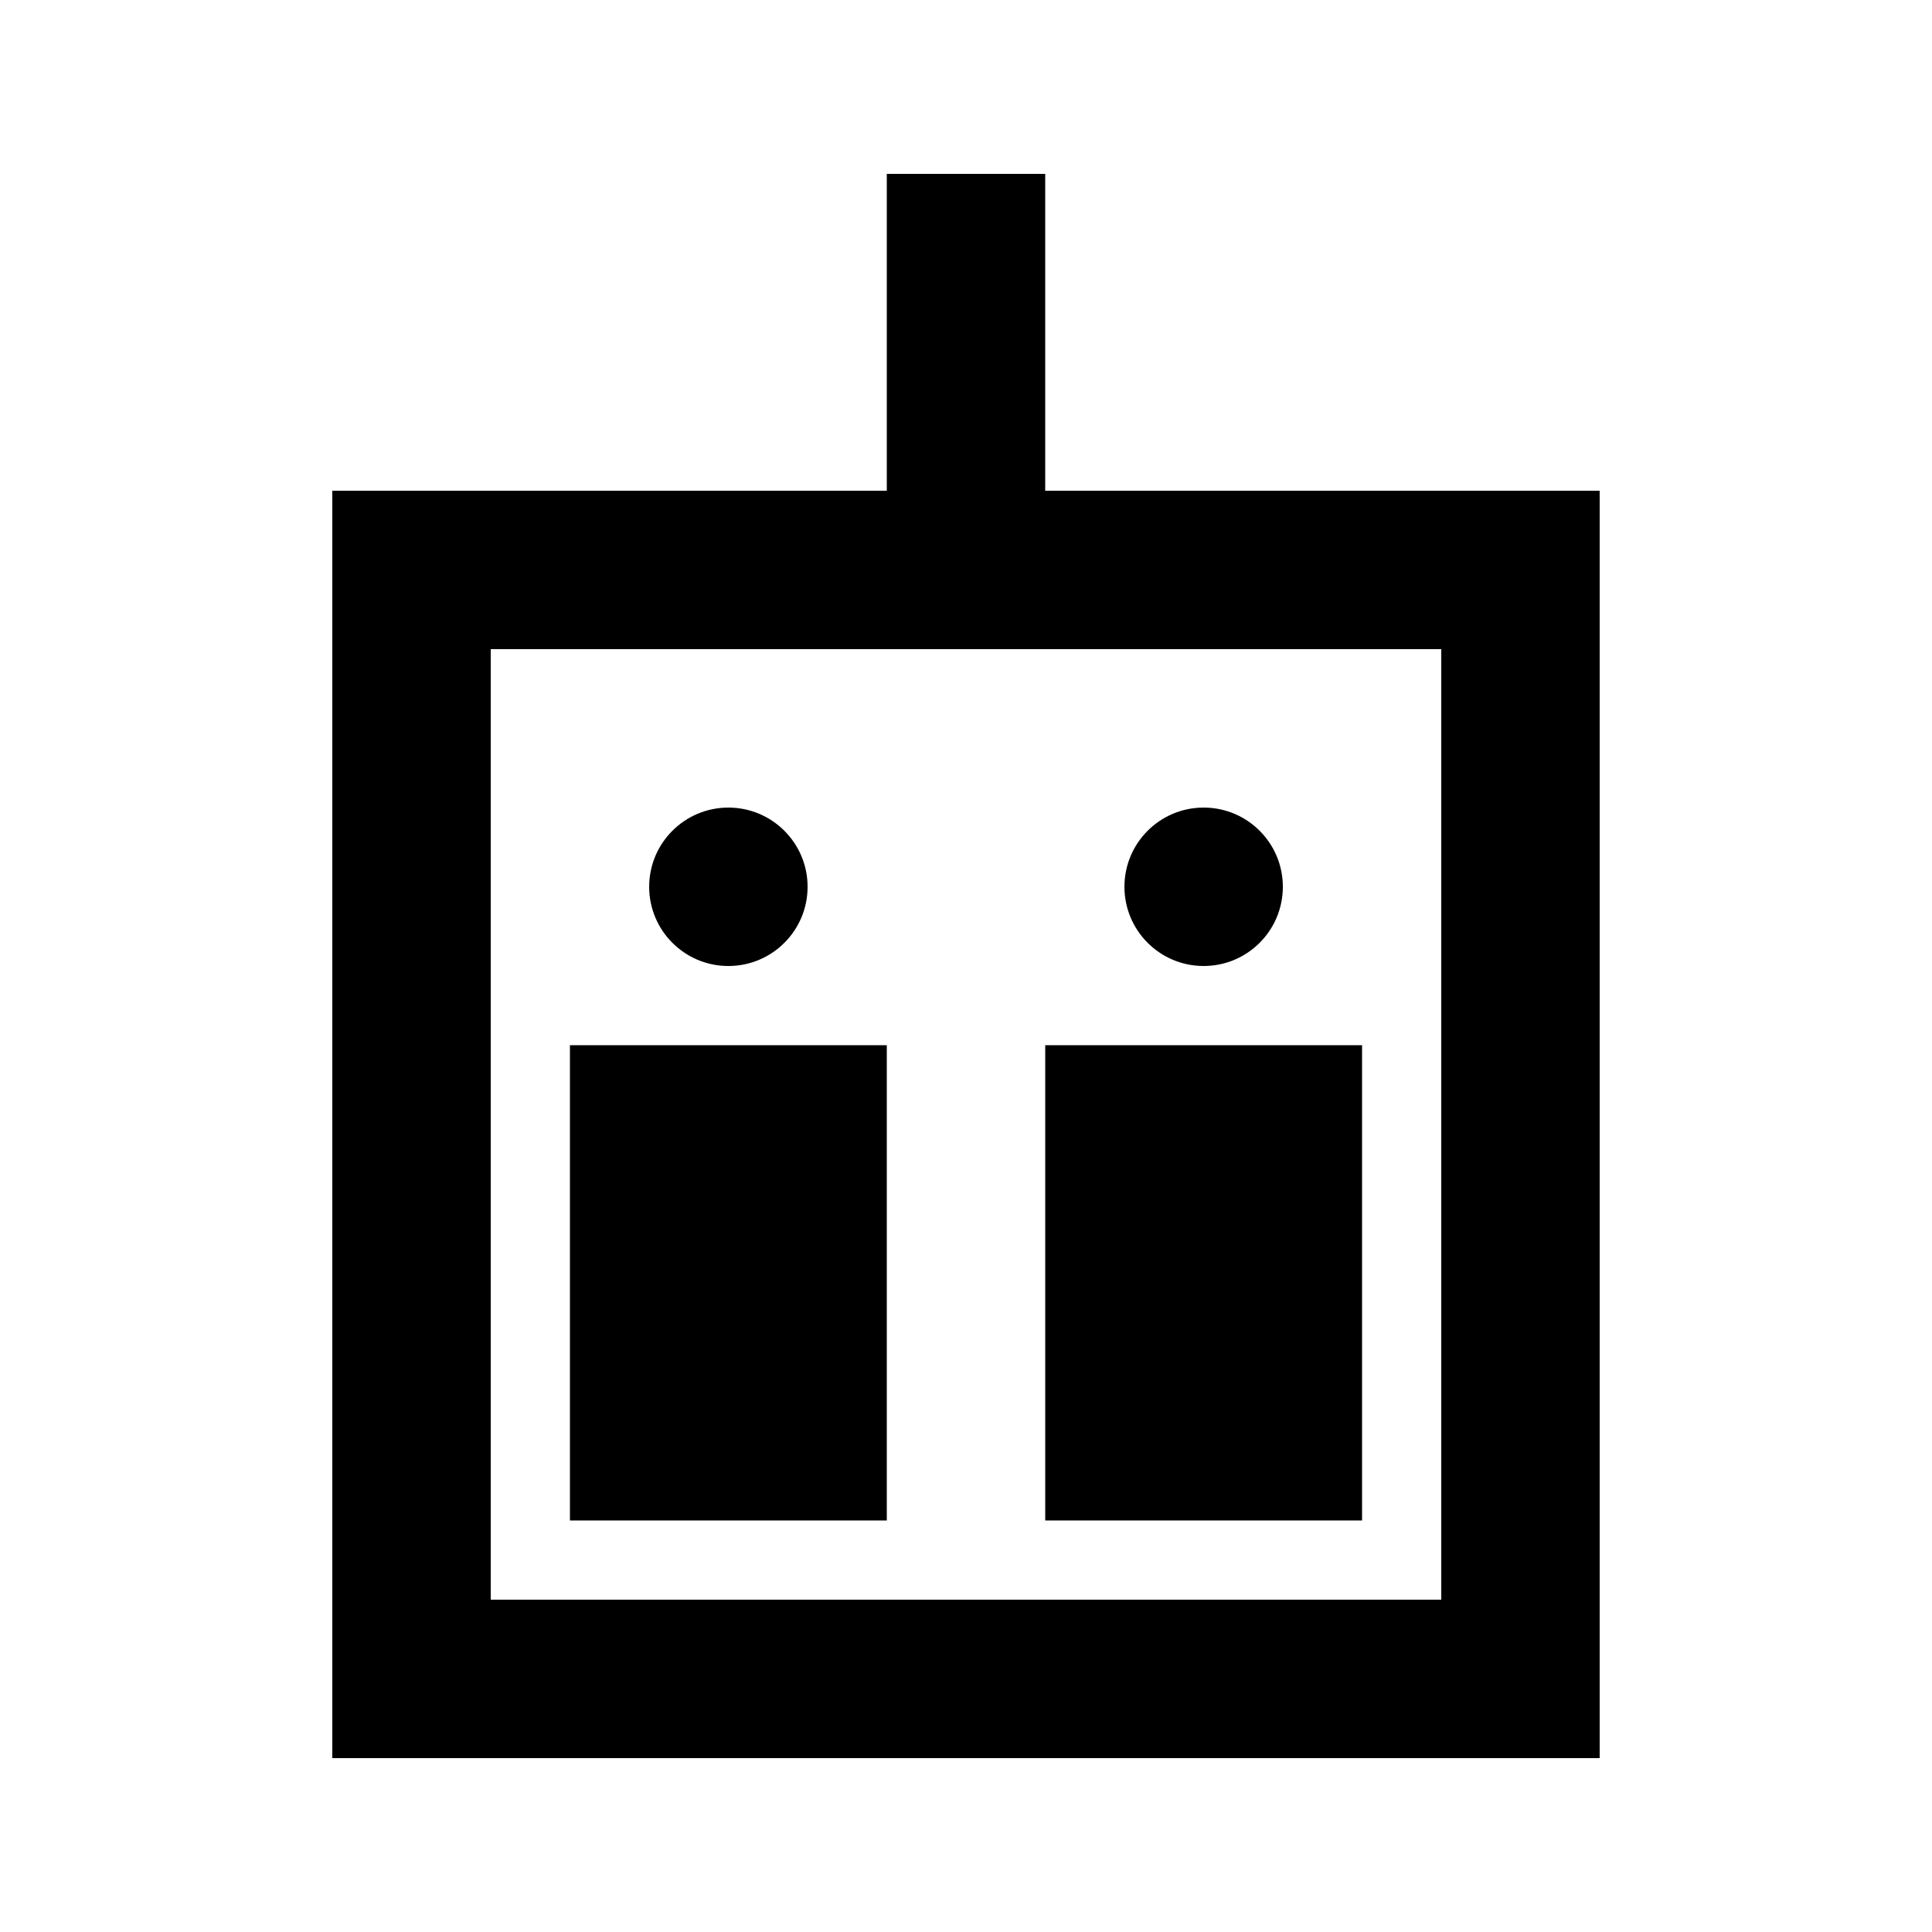
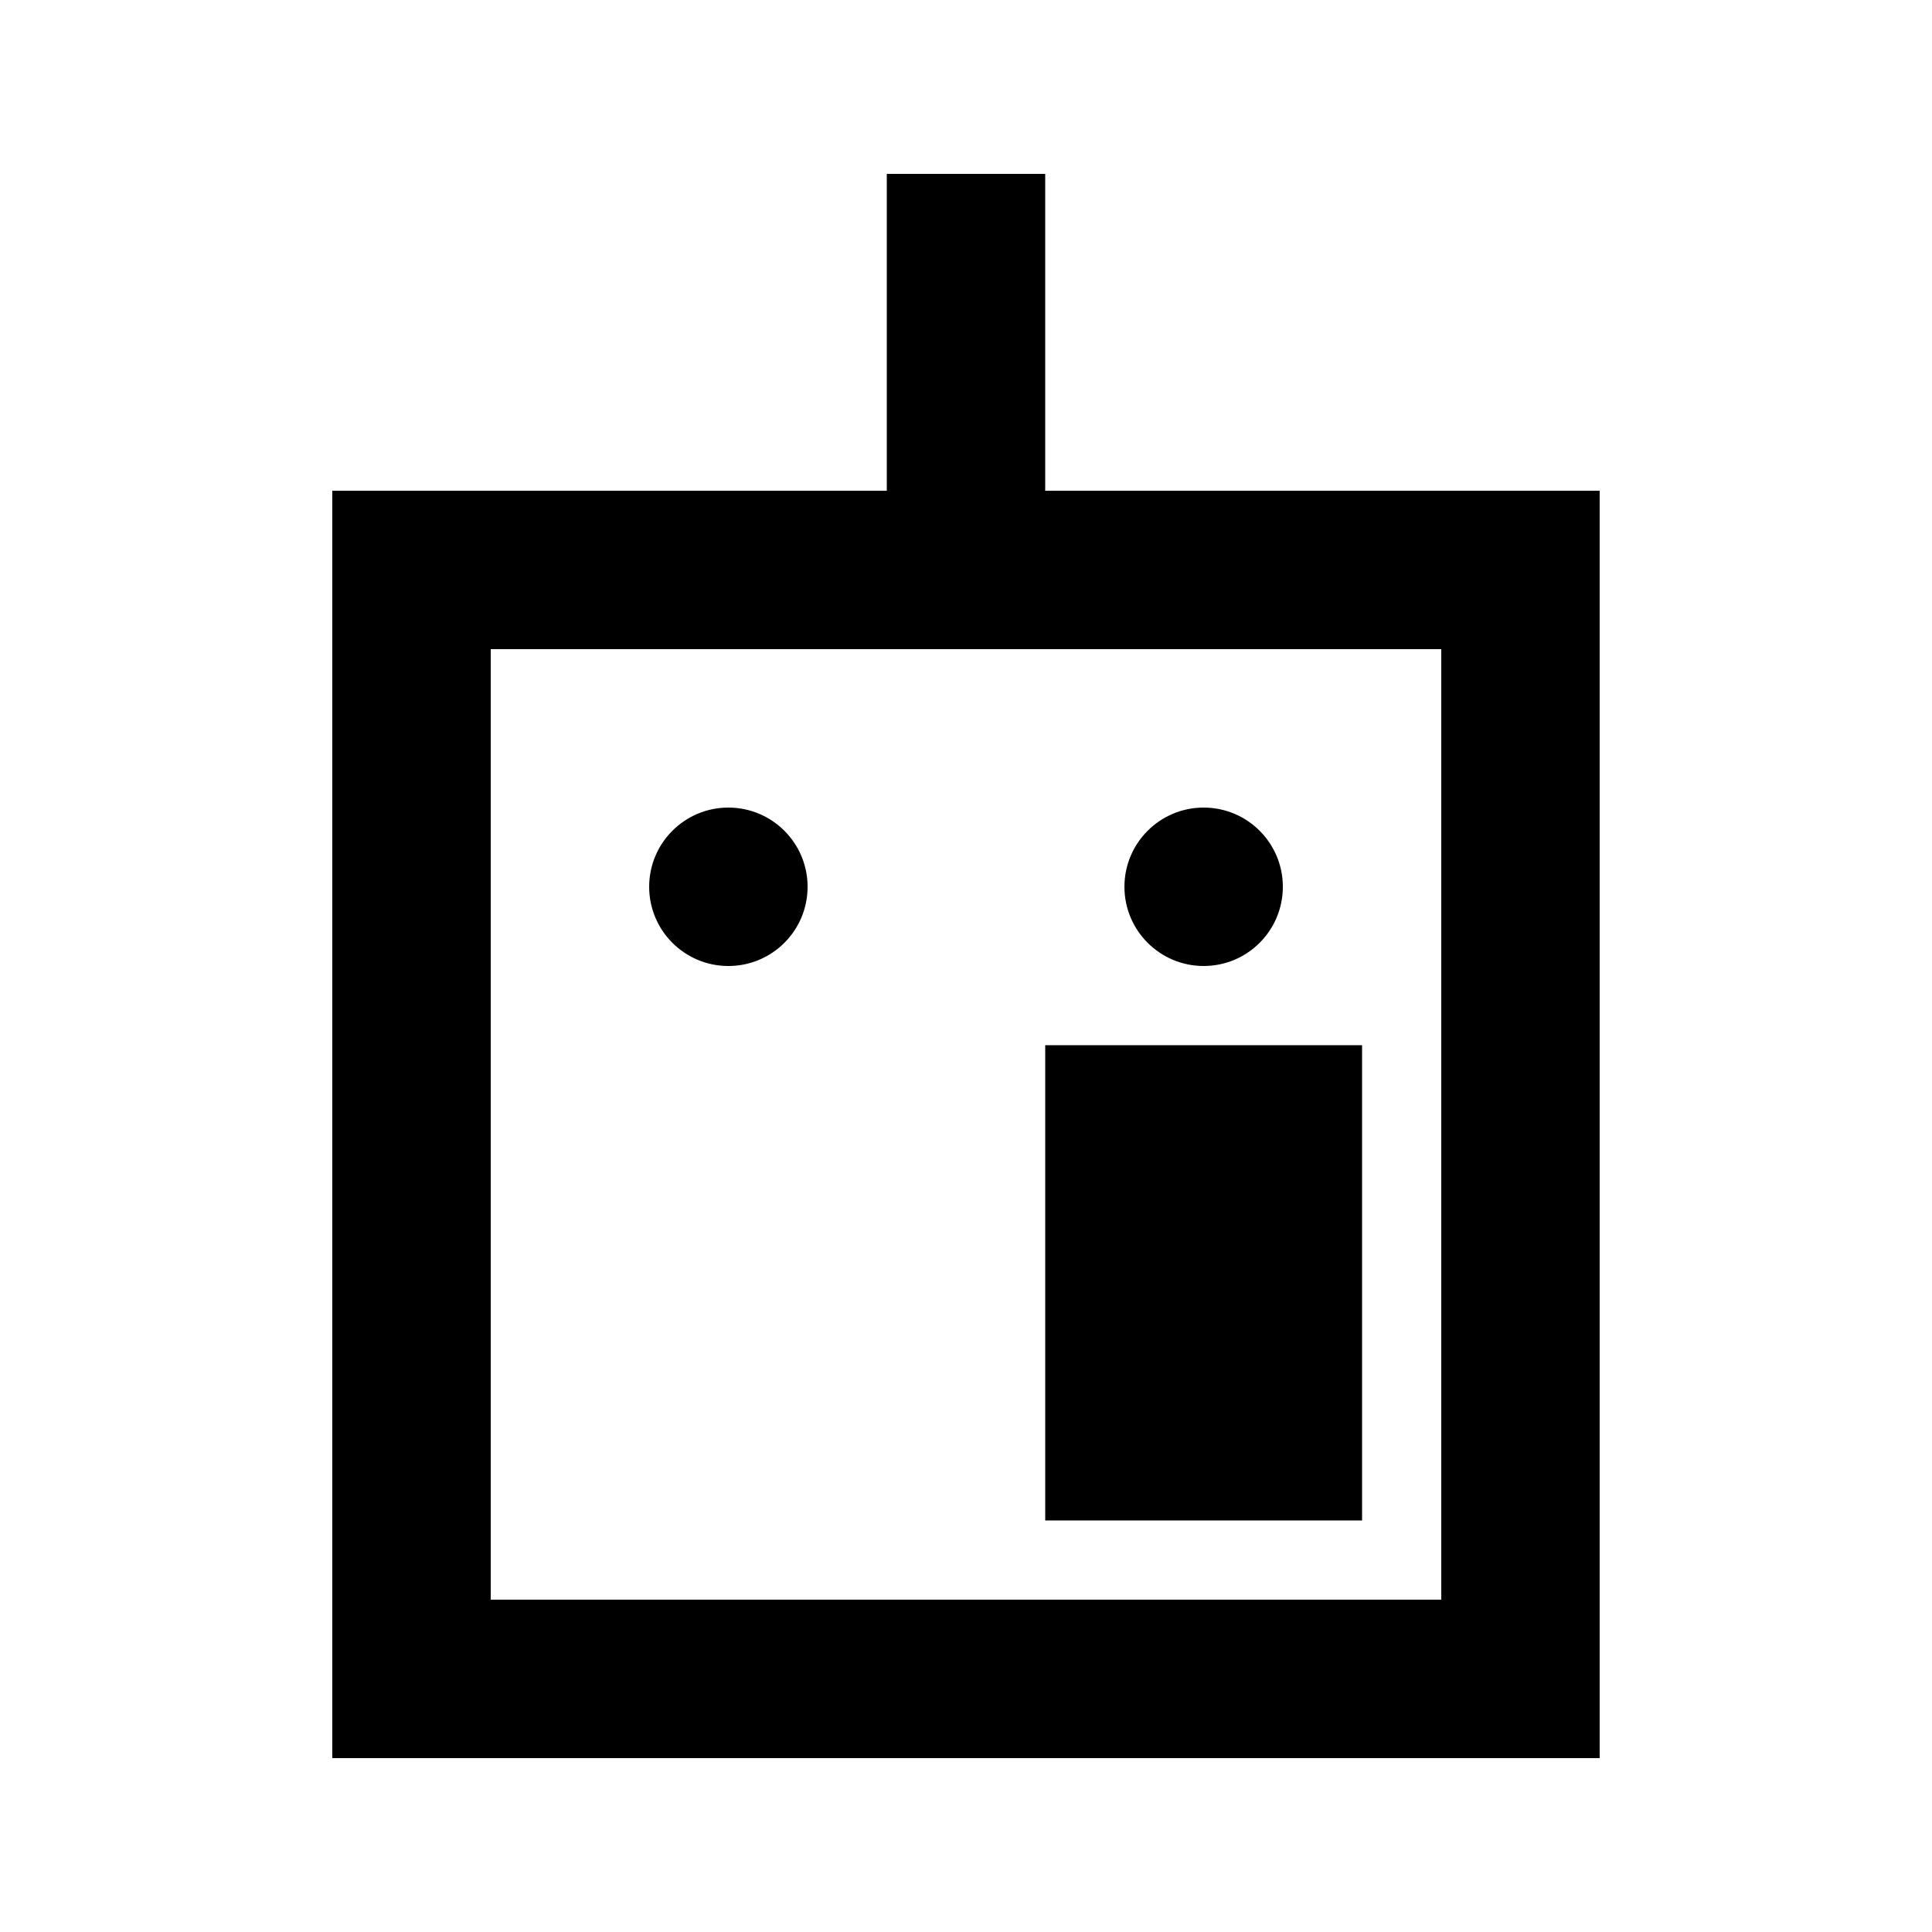
<svg xmlns="http://www.w3.org/2000/svg" fill="#000000" width="800px" height="800px" version="1.1" viewBox="144 144 512 512">
  <g>
-     <path d="m379.01 420.99v125.95h-83.969v-125.95z" />
    <path d="m504.96 546.94v-125.95h-83.965v125.95z" />
    <path d="m358.02 379.01c0 11.594-9.398 20.992-20.992 20.992s-20.992-9.398-20.992-20.992 9.398-20.992 20.992-20.992 20.992 9.398 20.992 20.992z" />
-     <path d="m462.98 400c11.594 0 20.988-9.398 20.988-20.992s-9.395-20.992-20.988-20.992c-11.598 0-20.992 9.398-20.992 20.992s9.395 20.992 20.992 20.992z" />
+     <path d="m462.98 400c11.594 0 20.988-9.398 20.988-20.992s-9.395-20.992-20.988-20.992c-11.598 0-20.992 9.398-20.992 20.992s9.395 20.992 20.992 20.992" />
    <path d="m379.01 190.08v83.969h-146.95v335.87h335.87v-335.87h-146.94v-83.969zm146.94 125.95v251.9h-251.9v-251.9z" fill-rule="evenodd" />
  </g>
</svg>